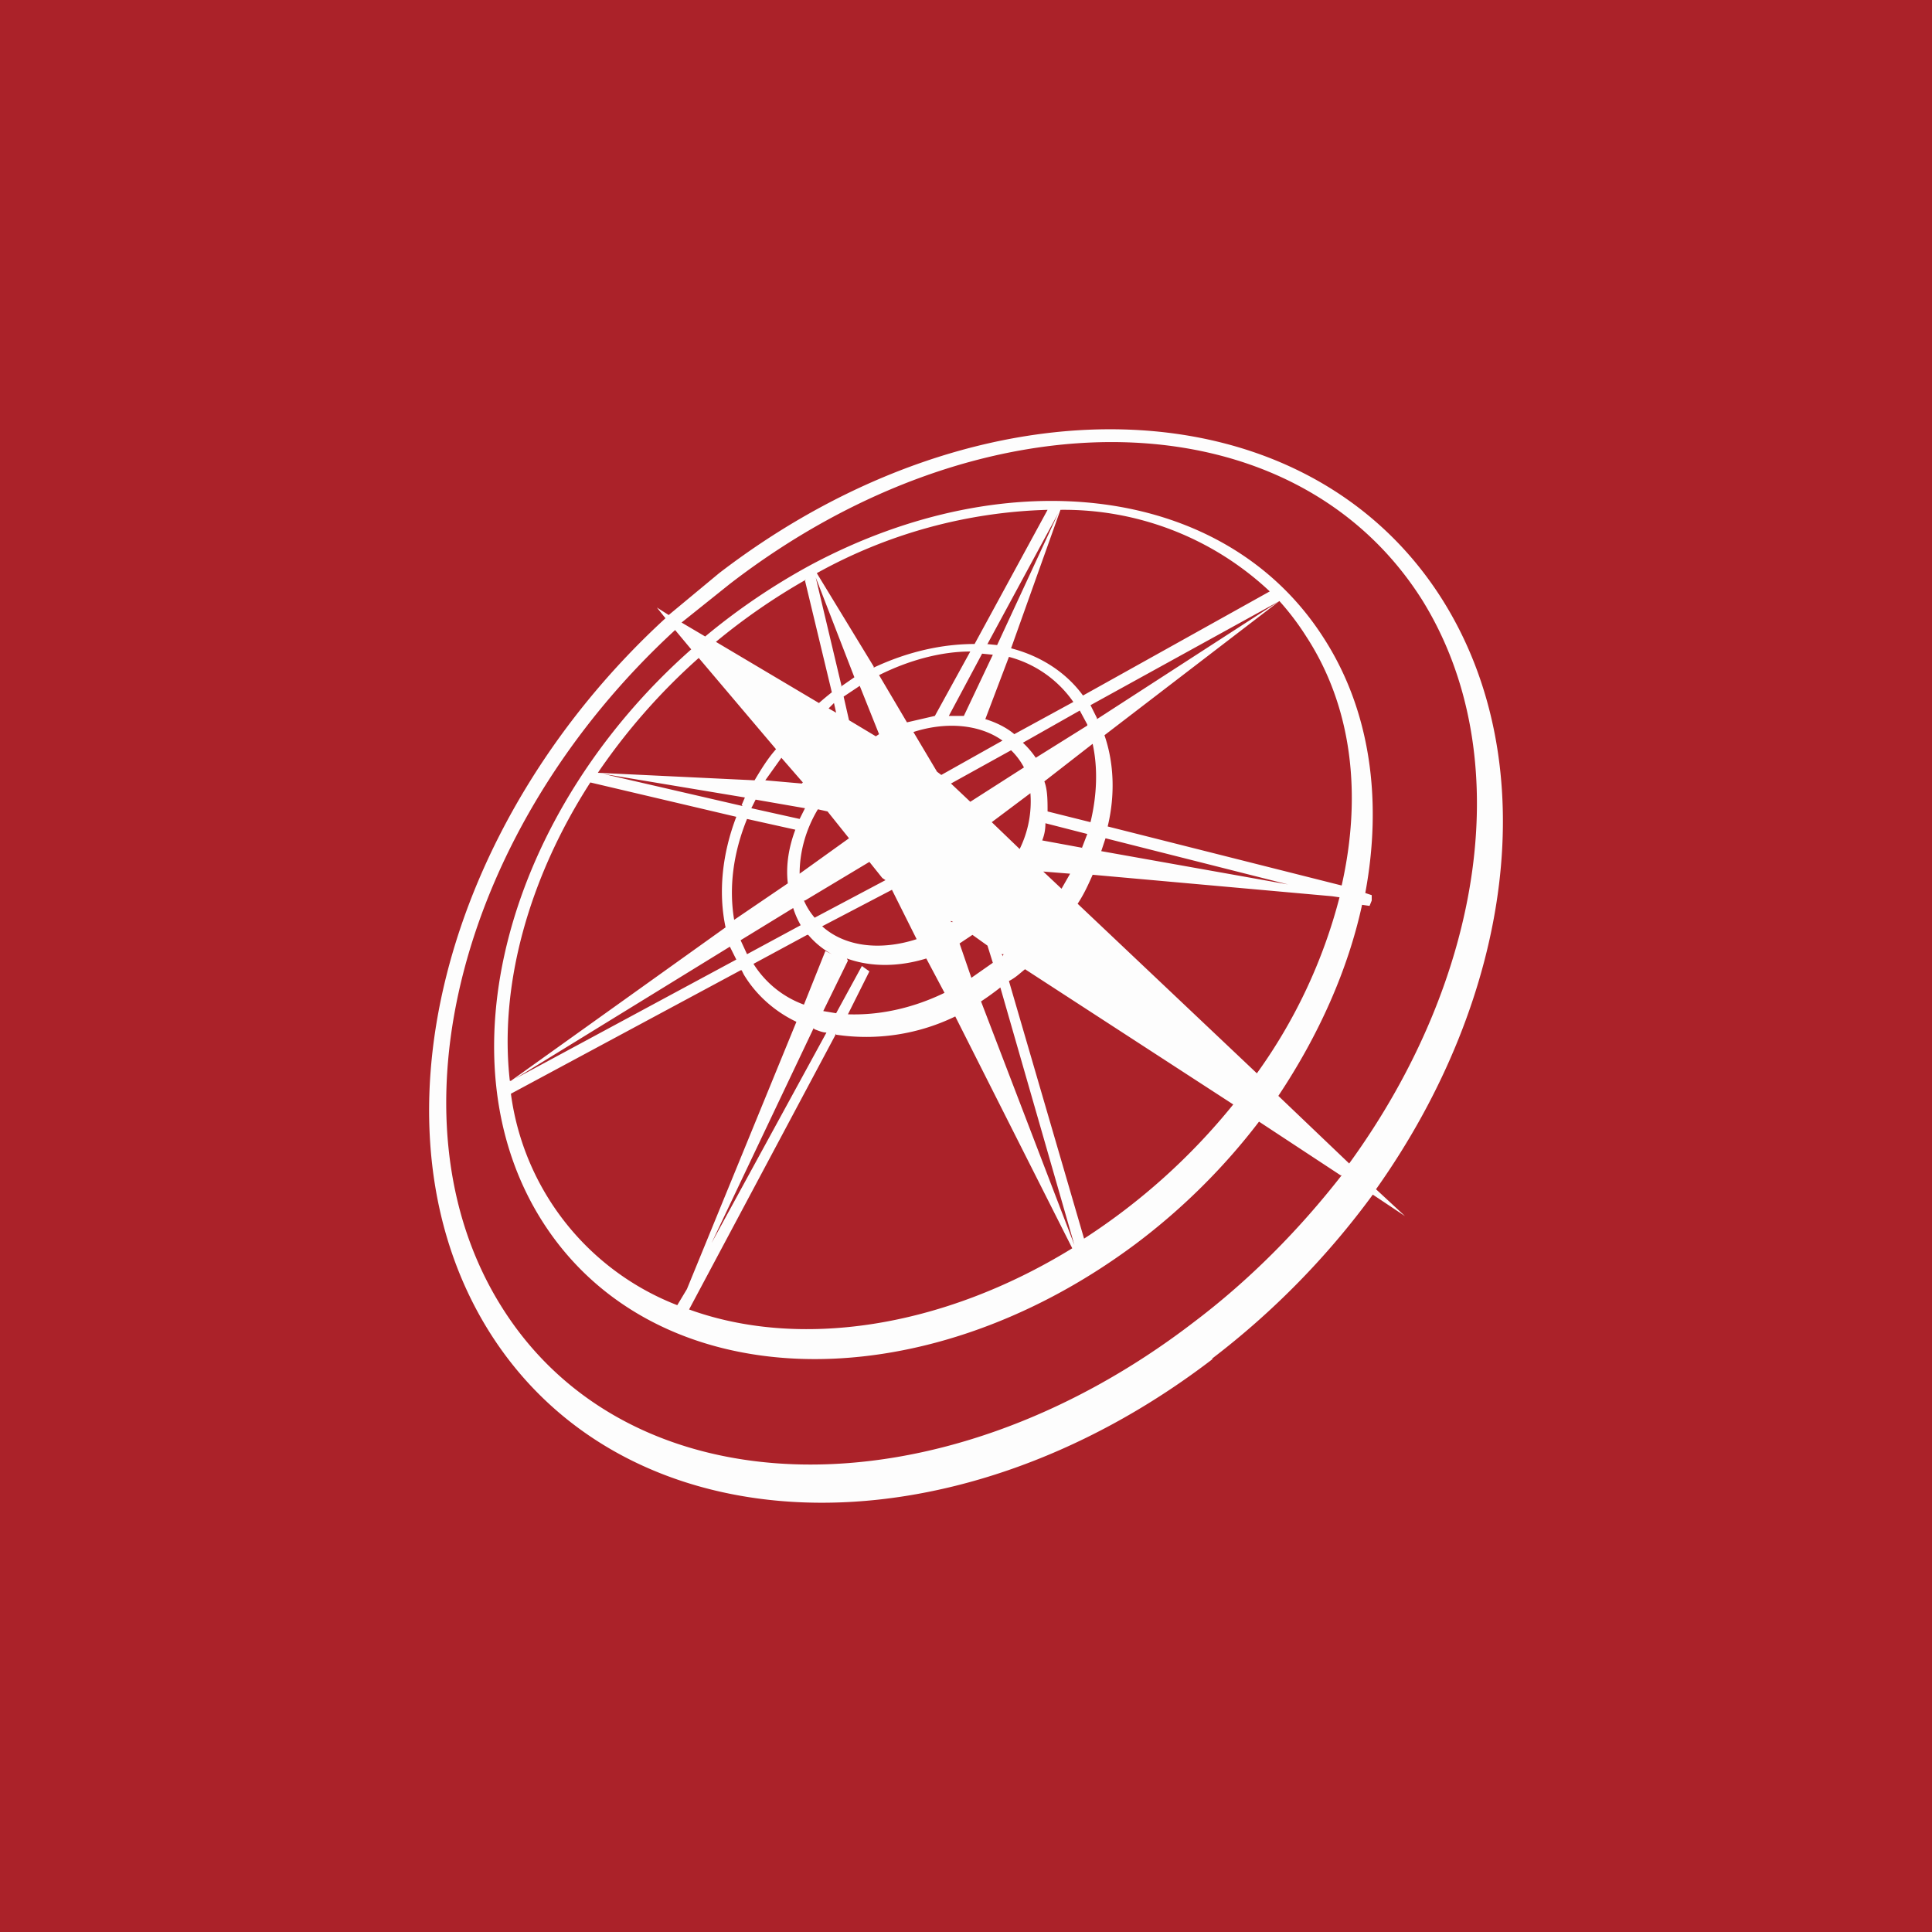
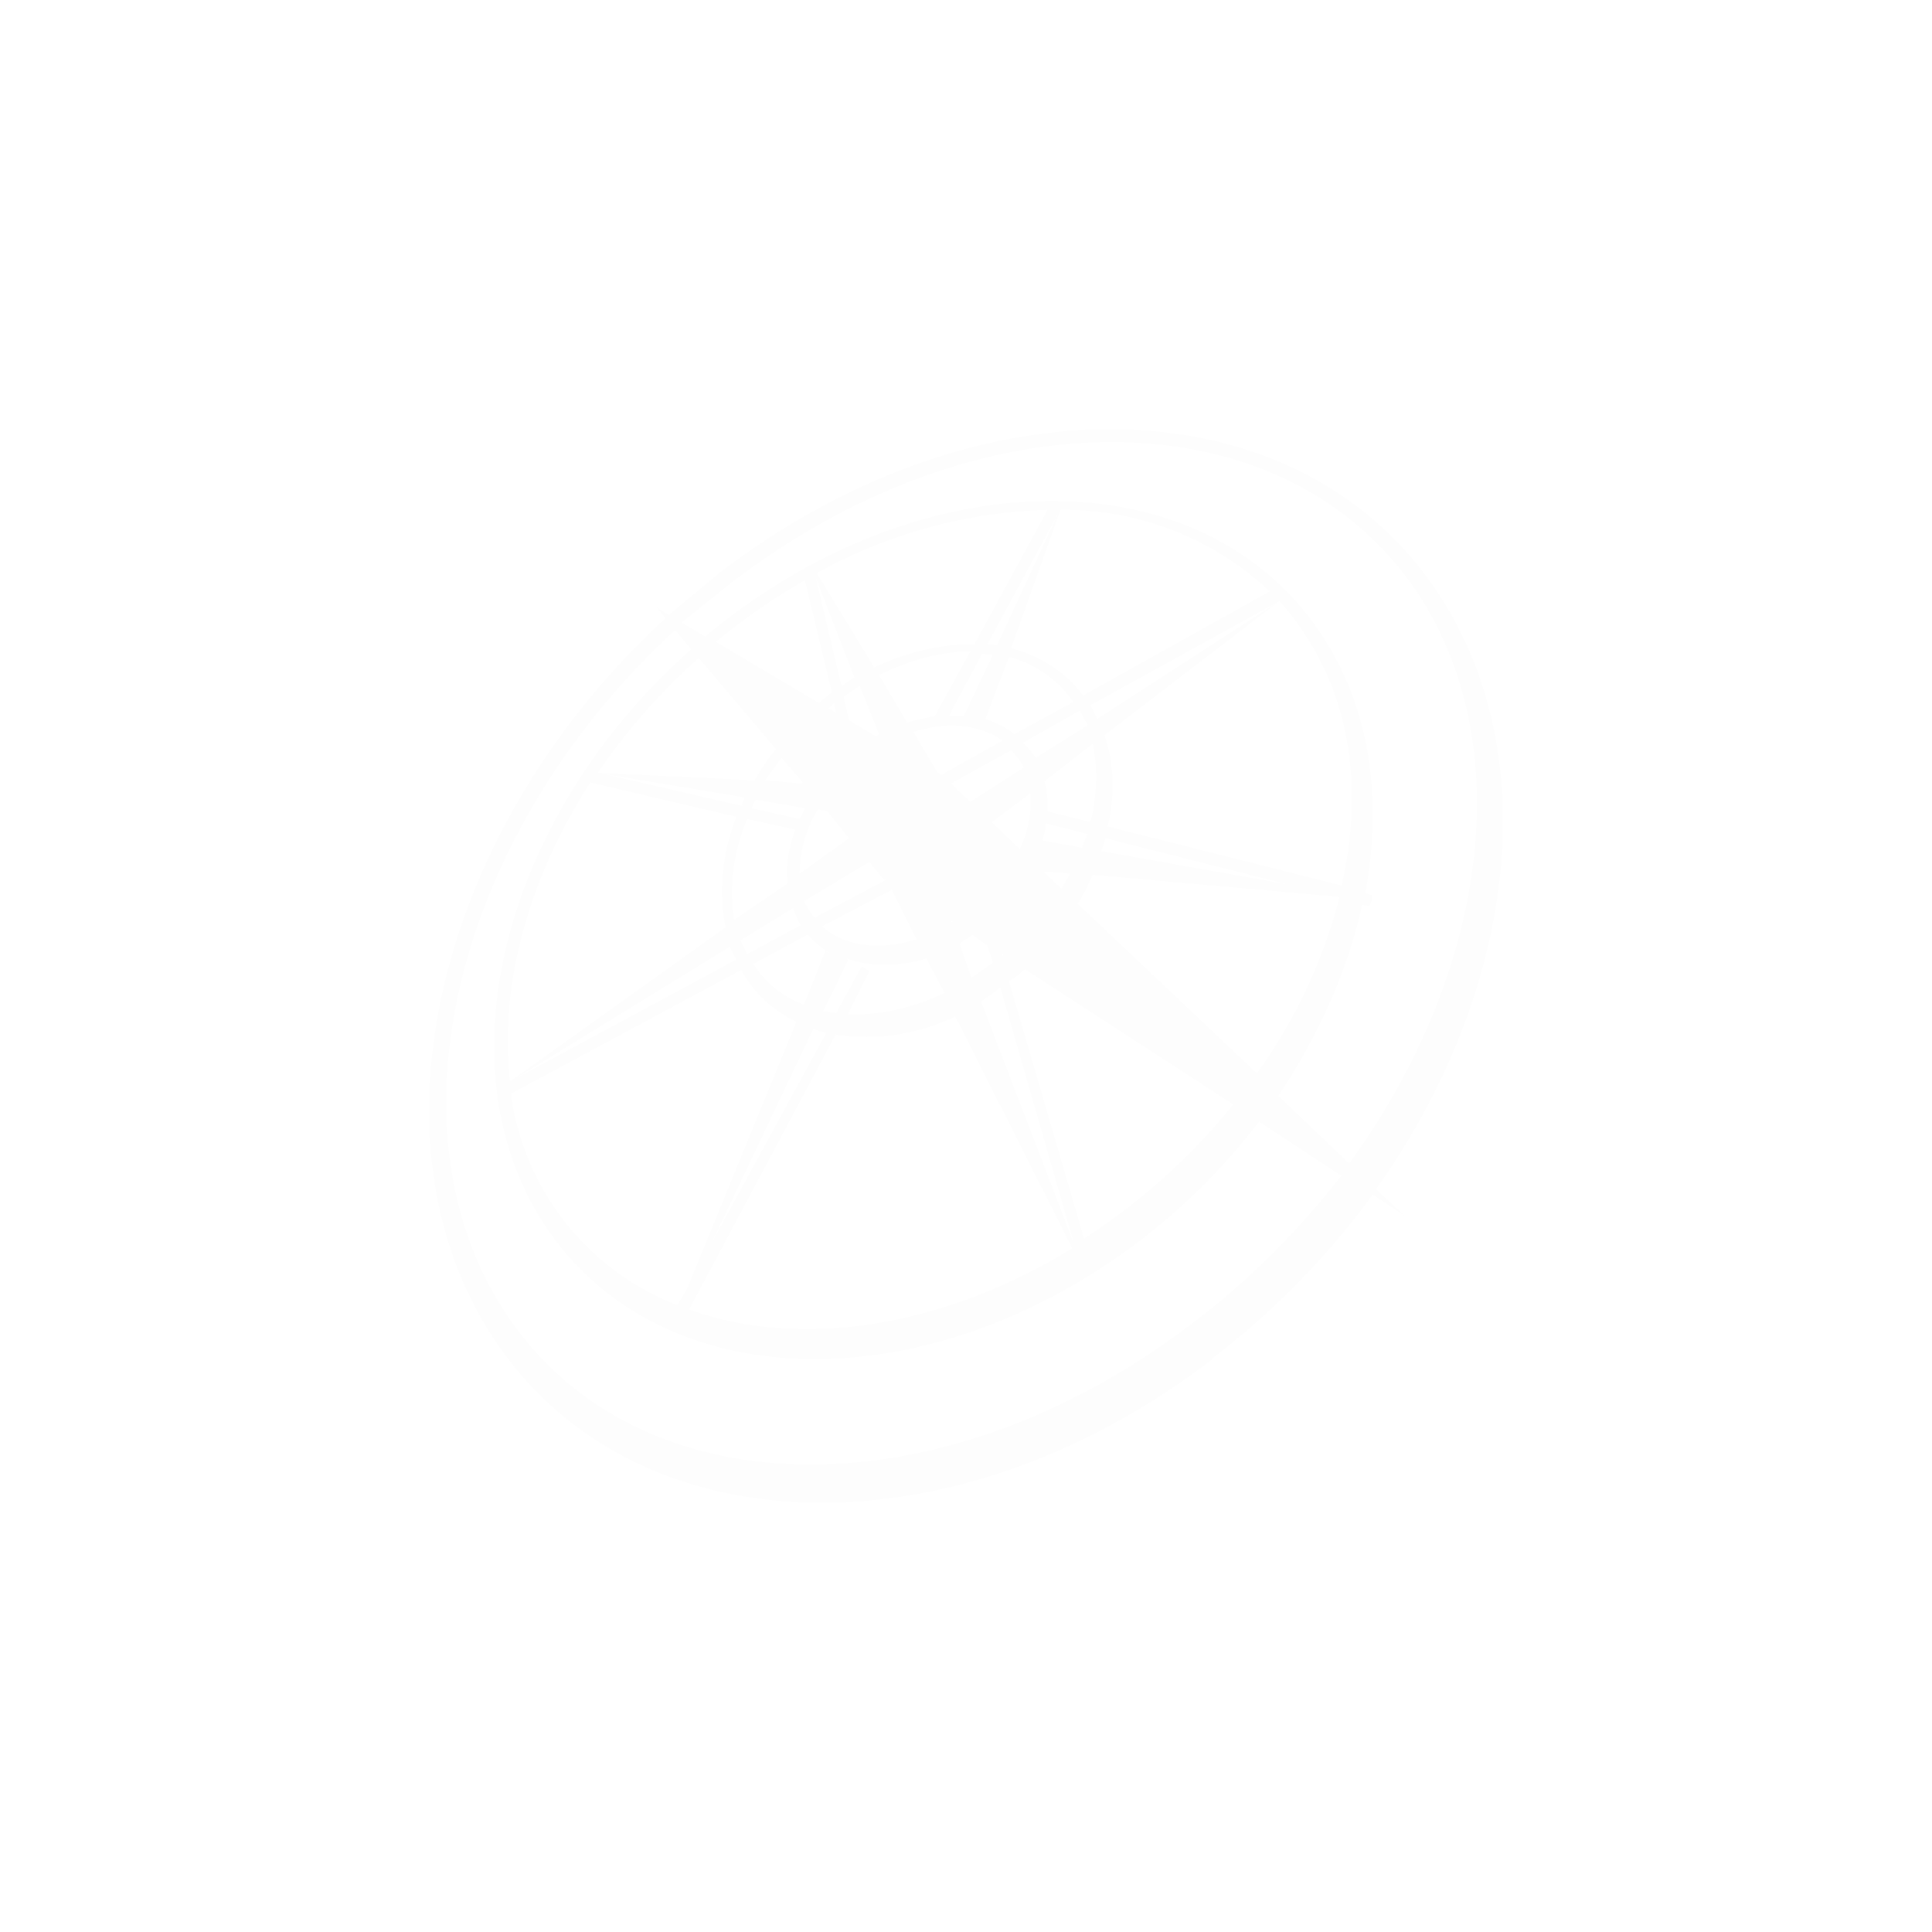
<svg xmlns="http://www.w3.org/2000/svg" width="18" height="18" viewBox="0 0 18 18">
-   <path fill="#AB2229" d="M0 0h18v18H0z" />
  <path fill-rule="evenodd" d="M11.3 12.66c-2.45 1.88-5.47 1.77-6.74-.25-1.18-1.88-.44-4.74 1.64-6.65l-.08-.1.11.07.47-.39c2.45-1.88 5.47-1.77 6.74.25.96 1.53.65 3.7-.62 5.49l.27.25-.3-.2a7.48 7.48 0 0 1-1.5 1.53Zm1.2-1.71c-.39.5-.85.97-1.38 1.37-2.37 1.82-5.26 1.76-6.45-.15-1.1-1.76-.37-4.47 1.62-6.3l.15.18c-1.72 1.52-2.35 3.83-1.38 5.34 1.04 1.62 3.51 1.7 5.52.2.44-.33.83-.72 1.15-1.14l.76.5Zm.07-.11c1.25-1.72 1.58-3.8.68-5.25-1.2-1.9-4.09-1.97-6.45-.15l-.45.36.22.13a6.05 6.05 0 0 1 .99-.67c1.84-.98 3.86-.74 4.77.68.44.68.55 1.52.39 2.38l.06.02v.05l-.02.05-.07-.01c-.13.6-.4 1.21-.78 1.78l.66.63ZM7.51 5.4a5.82 5.82 0 0 0-.84.58l.96.57a2.7 2.7 0 0 1 .12-.1L7.5 5.41Zm.26 1.15-.05.05.07.04-.02-.09Zm.14.16-.05-.22.15-.1.18.45-.03.02-.25-.15Zm-.07-.32L7.6 5.38l.36.93-.13.09Zm.3-.18-.53-.87a4.69 4.69 0 0 1 2.15-.59L9.08 6c-.3 0-.62.07-.94.22Zm.05.08.26.44.26-.06.33-.6c-.27 0-.57.08-.85.22Zm.32.53.22.37.04.03.57-.32c-.21-.15-.52-.18-.83-.08Zm3.2 3.18a4.9 4.9 0 0 0 .77-1.64l-.07-.01-2.23-.2c-.04.09-.08.18-.14.27L11.71 10ZM9.89 8.28l.08-.14-.25-.02.17.16Zm-.39-.37a1 1 0 0 0 .1-.52l-.36.27.26.25Zm-.46-.44.5-.32a.64.64 0 0 0-.12-.16l-.56.31.18.17Zm-2-.02.46.08-.05.1-.45-.1.04-.08Zm-.08.18.45.1c-.06.16-.09.33-.07.5l-.5.34c-.05-.3-.01-.62.12-.94Zm.95.18-.46.33c0-.19.05-.4.17-.6l.09.02.2.25Zm-.41.58.6-.36.12.15.03.02-.66.35a.63.63 0 0 1-.1-.16Zm.03.32c.06.07.13.13.22.18l-.06-.03-.2.5a.93.93 0 0 1-.47-.38l.5-.27Zm-.62.33.02.04c.12.2.3.35.49.44L6.4 12.01l-.09.15a2.46 2.46 0 0 1-1.55-1.97L6.9 9.04Zm-.05-.1L4.8 10.05l2-1.23.06.12Zm.1-.05.5-.27a.8.8 0 0 1-.07-.16l-.49.3.06.13Zm-2.2 1.18 2-1.43c-.07-.33-.03-.69.1-1.03L5.5 7.29c-.58.9-.85 1.9-.75 2.78Zm2.9-1.44.65-.34.23.46c-.34.11-.67.07-.88-.12ZM6.91 7.5l.03-.07-1.32-.22 1.3.3Zm-1.34-.3 1.46.07c.06-.1.12-.2.2-.29l-.72-.85a5.8 5.8 0 0 0-.94 1.07Zm1.9.1-.34-.03.15-.21.2.23Zm1.37-.63h.14l.27-.57-.1-.01-.31.58ZM9.2 6l.66-1.22-.57 1.23-.1-.01Zm.2.12-.22.58c.1.03.2.08.27.14l.55-.3a1.06 1.06 0 0 0-.6-.42Zm.02-.08.46-1.29a2.8 2.8 0 0 1 1.95.76l-1.74.97c-.16-.22-.4-.37-.67-.44Zm-.56 2.54.02.01h-.02Zm.2.13.14.1.05.16-.2.14-.11-.32.12-.08Zm.27.18h.02l-.01.02V8.9Zm.22.14 1.94 1.26a5.91 5.91 0 0 1-1.39 1.25l-.7-2.4c.06-.03.1-.07.15-.11Zm-1.66-.1c.22.08.48.08.74 0l.17.32c-.31.15-.62.21-.9.2l.2-.4L8.03 9l-.24.44-.12-.02.23-.47Zm2.2-1.03-.38-.07c.02-.05.03-.1.03-.16l.39.1-.05.13Zm.07-.24-.4-.1c0-.1 0-.2-.03-.28l.45-.35c.05.23.04.48-.02.73Zm-.03-.9-.48.3a.8.8 0 0 0-.12-.14l.53-.3.07.13ZM7.58 9.58l-.95 2L7.7 9.62c-.04 0-.08-.02-.11-.03Zm.21.05L6.42 12.2c1.02.37 2.35.18 3.57-.57L8.9 9.47a1.9 1.9 0 0 1-1.11.17Zm1.35-.3.87 2.27-.69-2.4a2.6 2.6 0 0 1-.18.13Zm1.12-1.4 1.74.31-1.7-.43-.04.12Zm.06-.23 2.18.55c.19-.84.1-1.66-.33-2.32a2.45 2.45 0 0 0-.25-.33l-1.63 1.25c.09.26.1.56.03.85Zm-.1-1 1.7-1.1-1.76.97.06.12Z" fill="#FDFDFD" />
</svg>